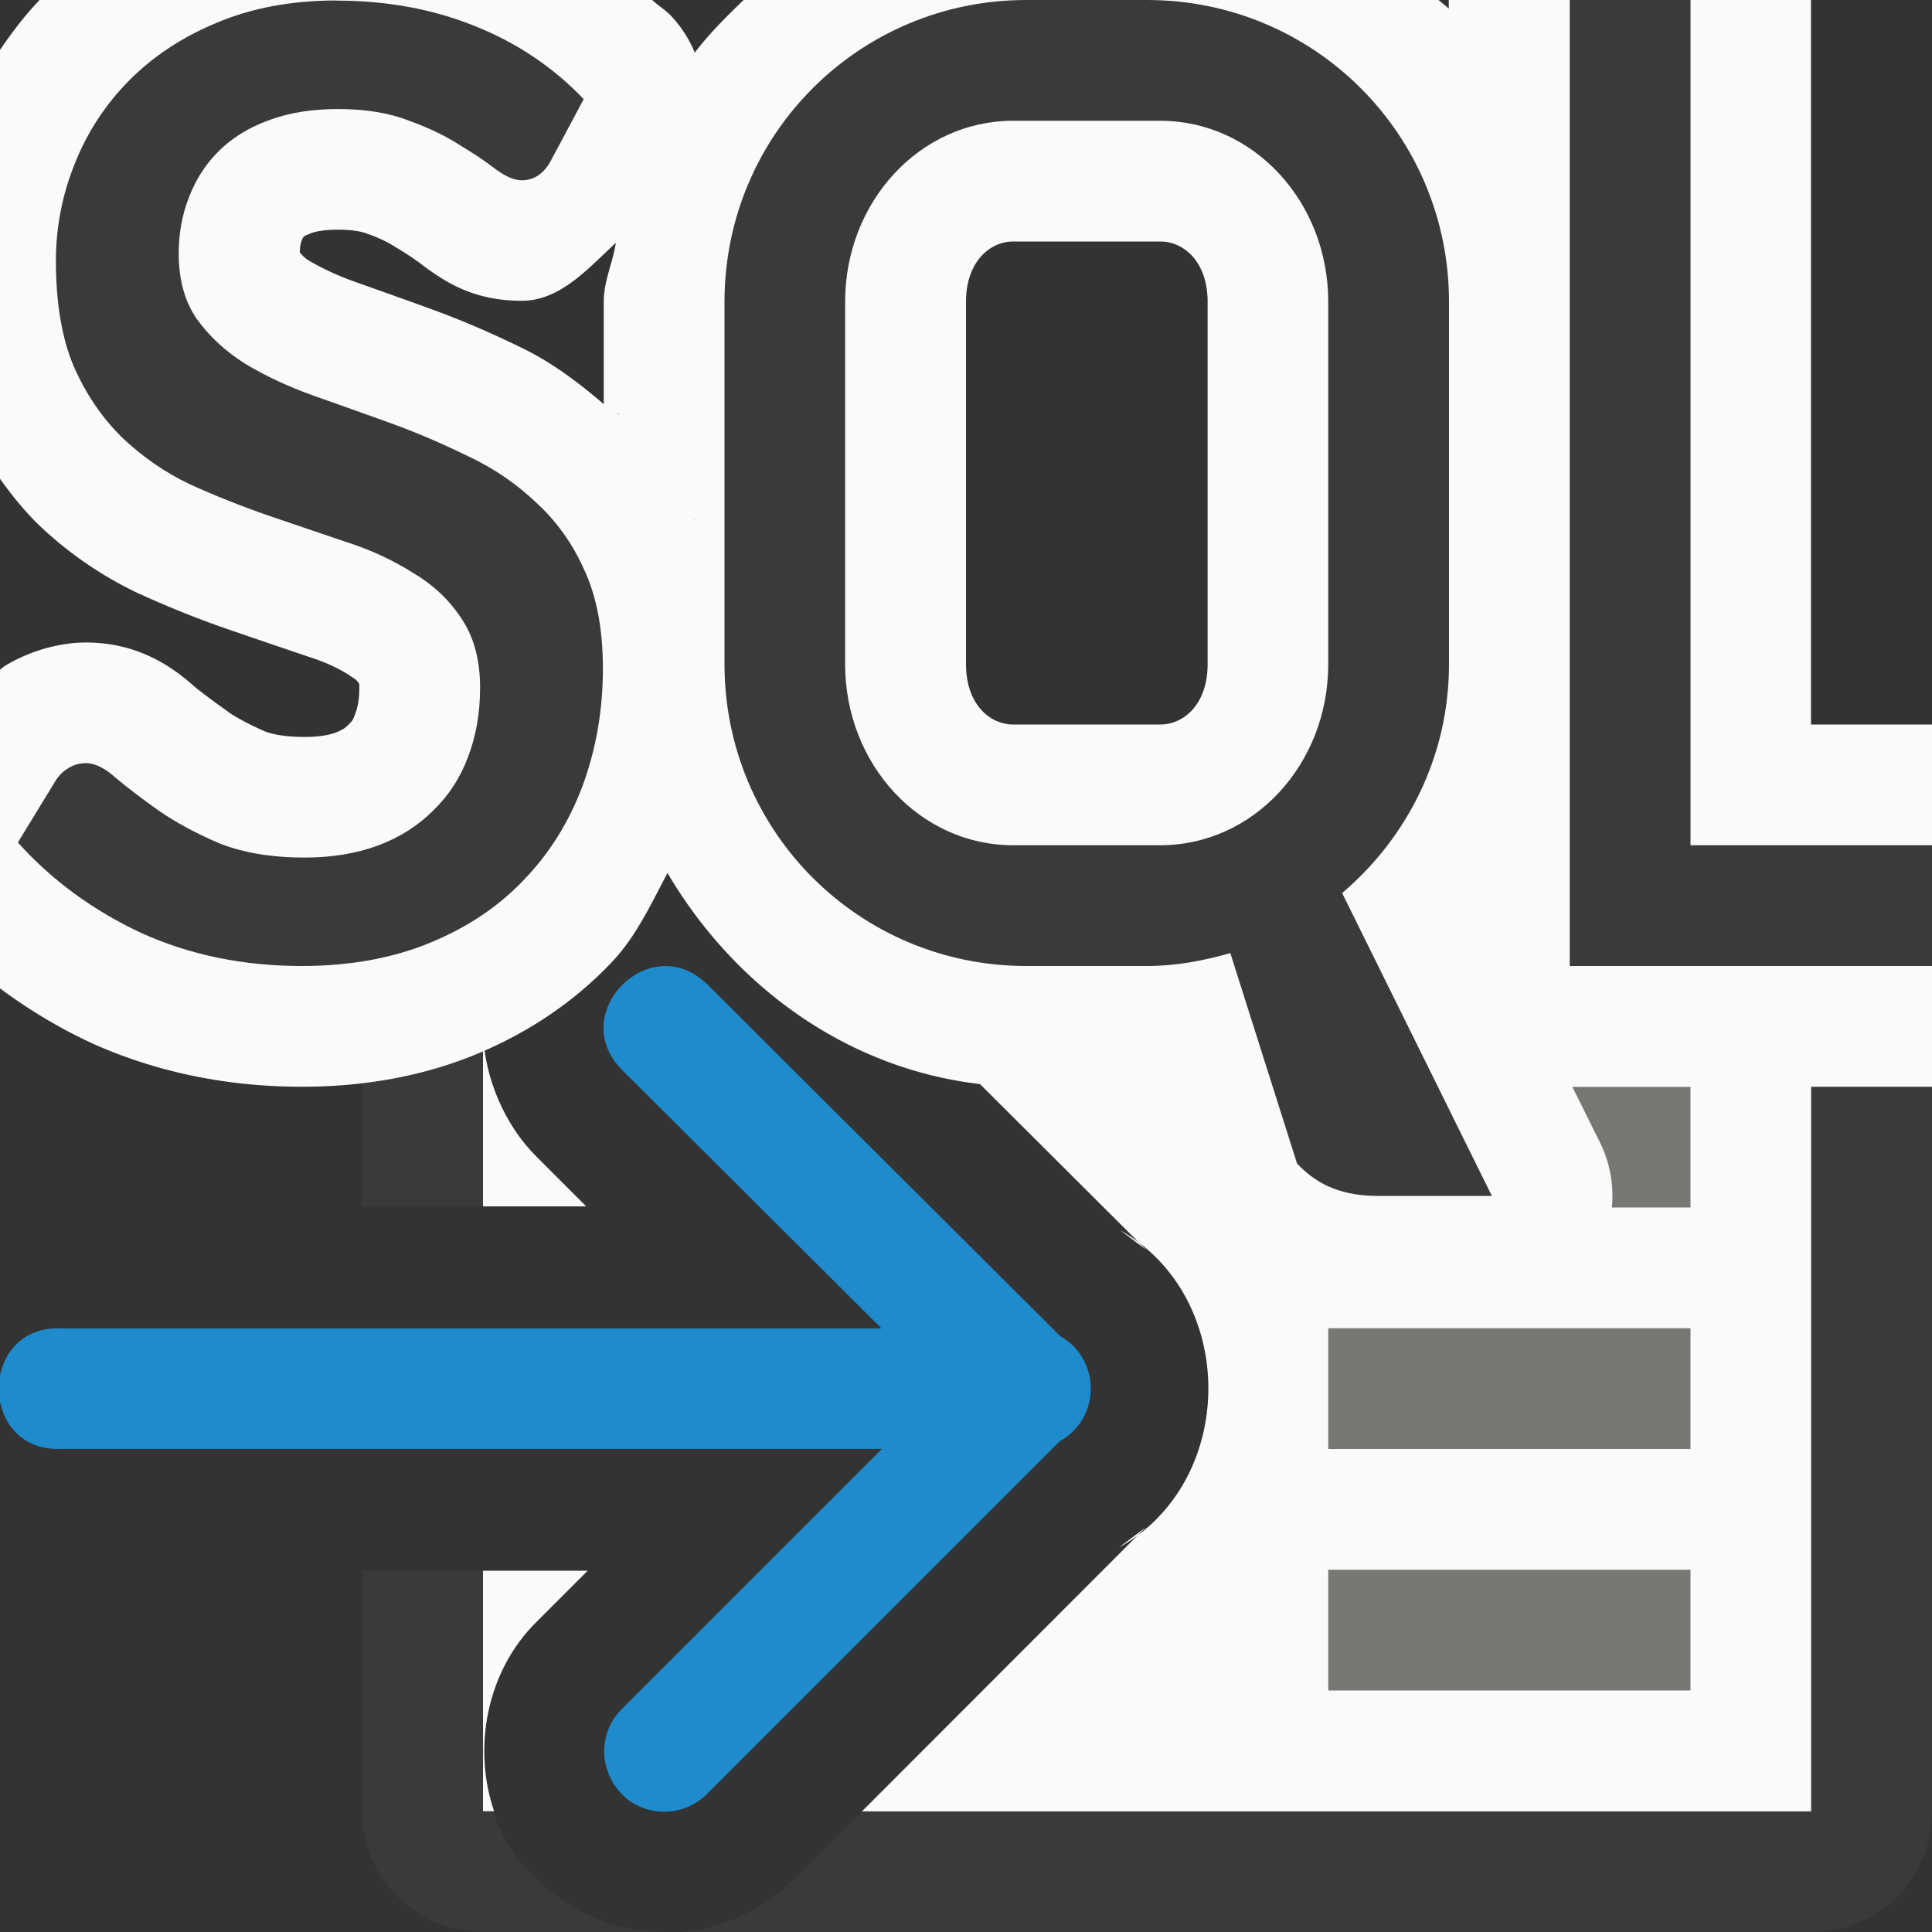
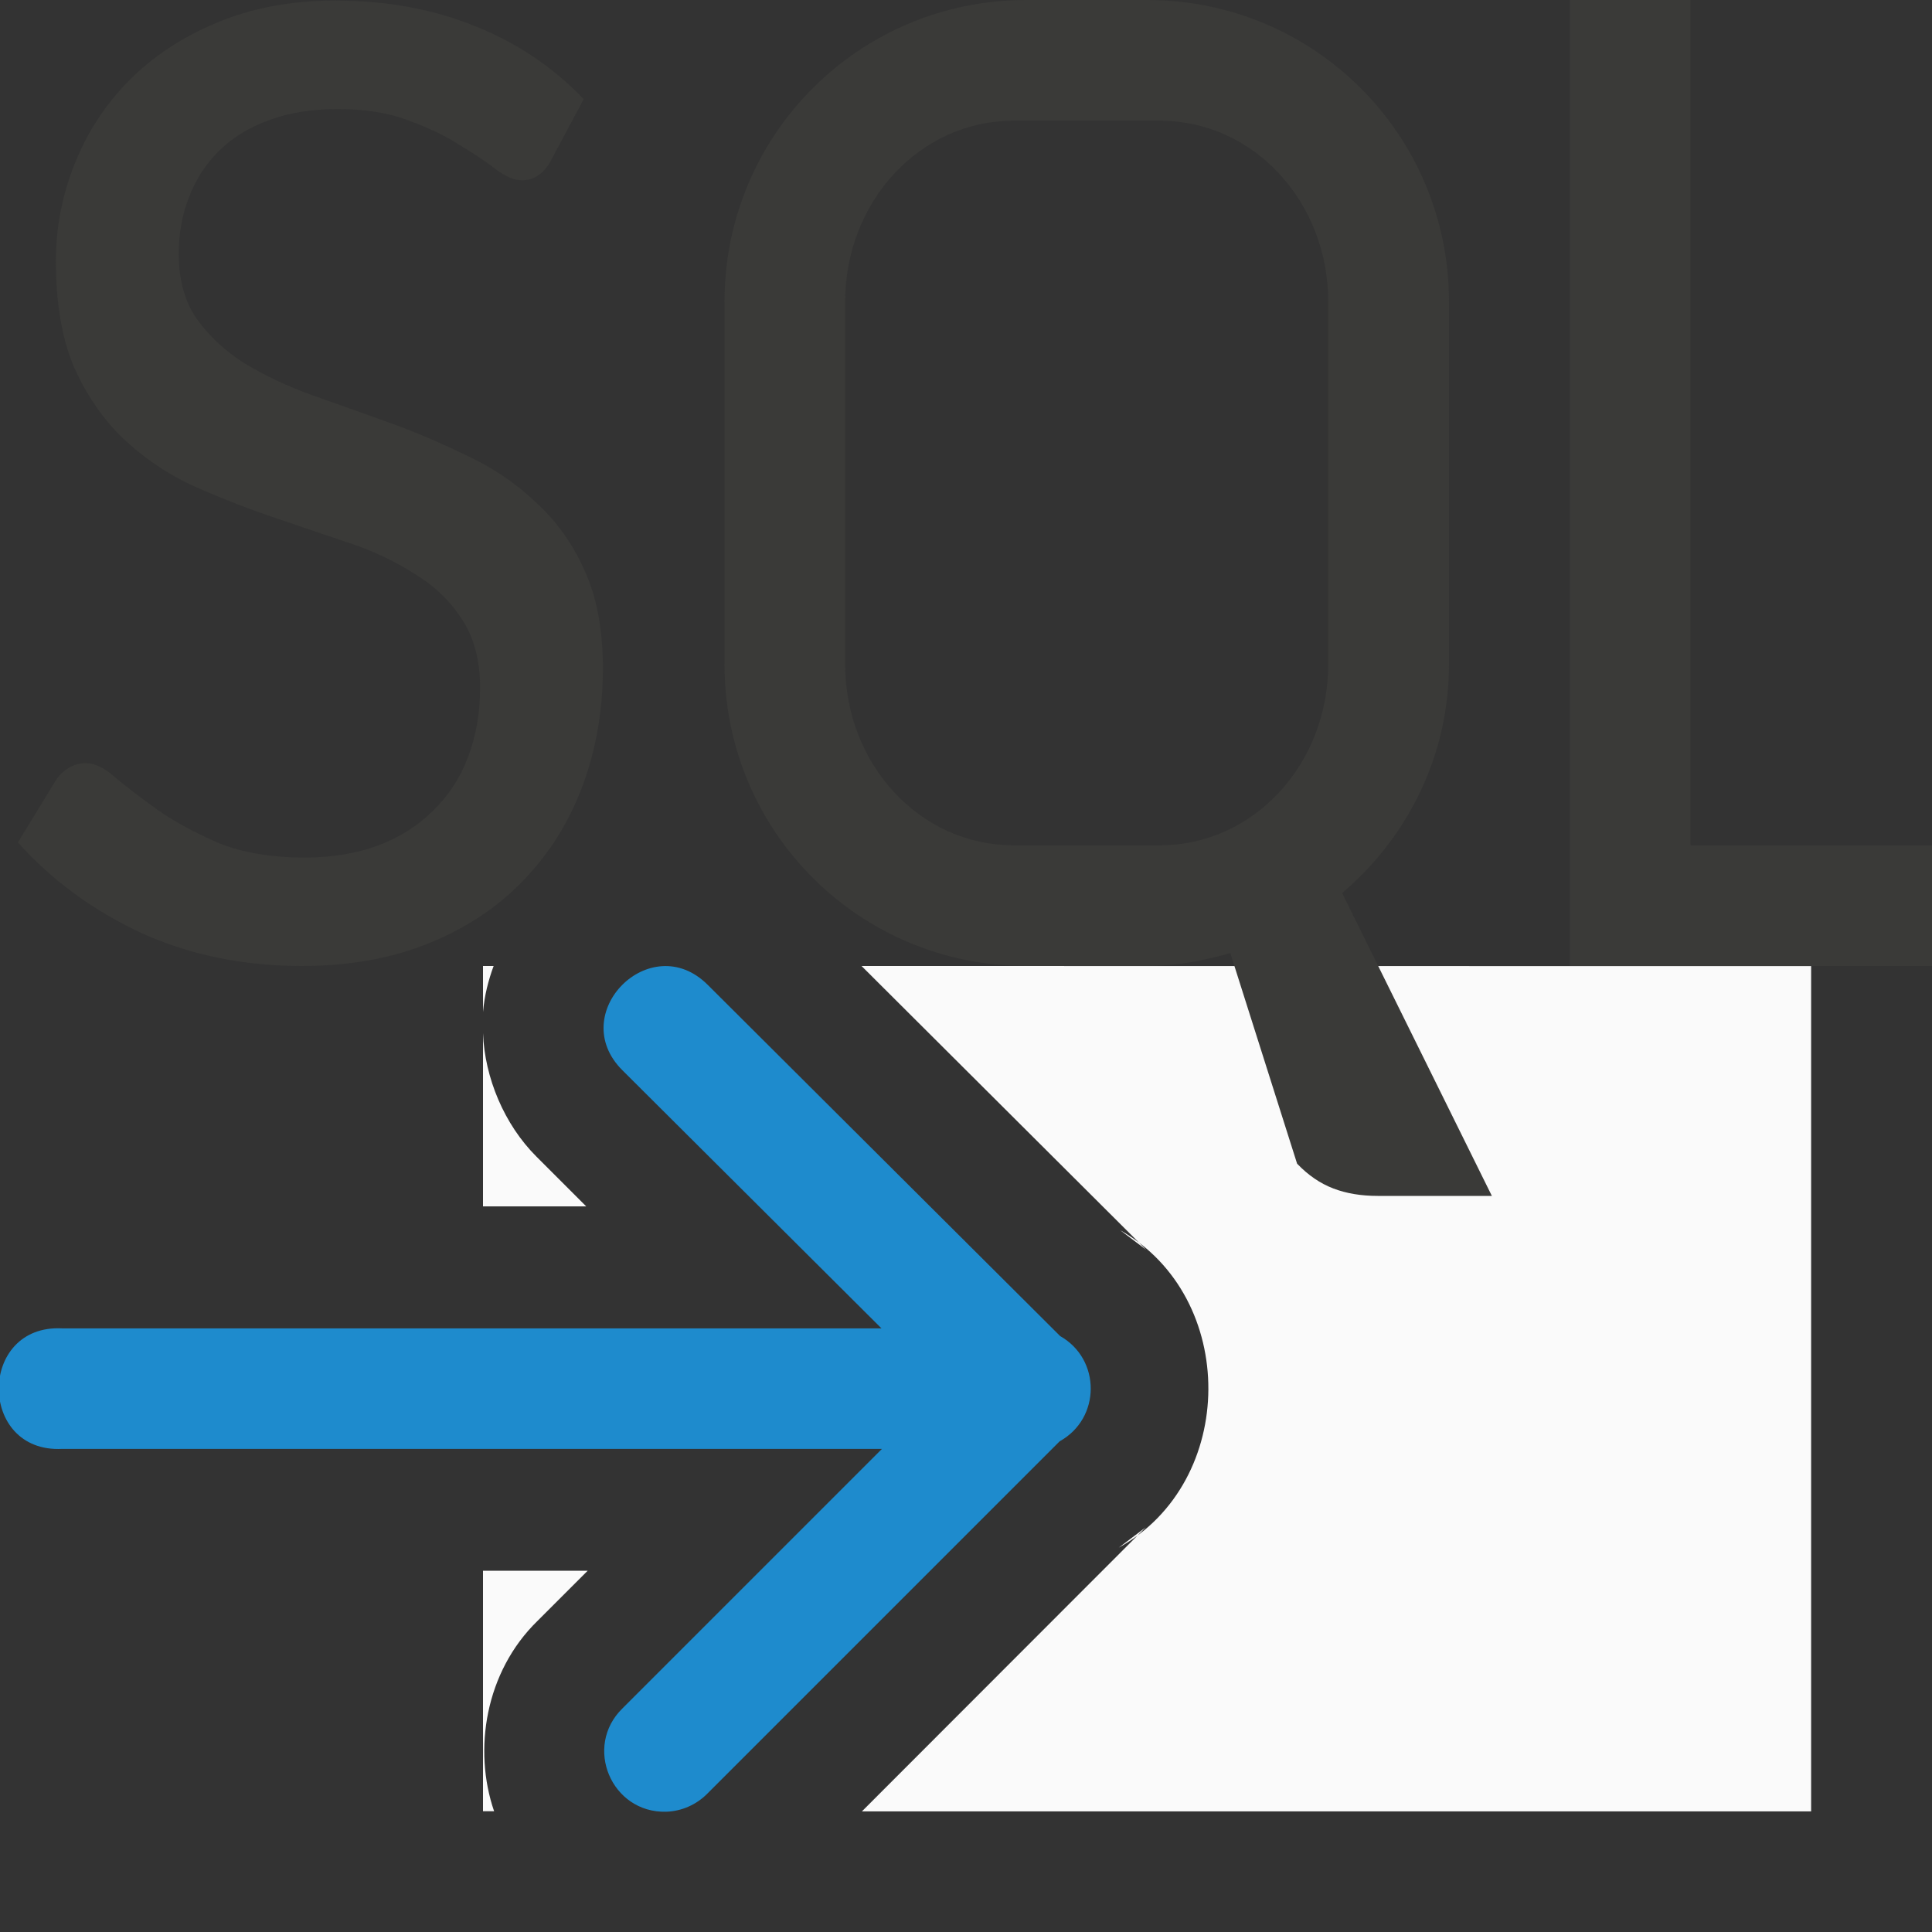
<svg xmlns="http://www.w3.org/2000/svg" viewBox="0 0 16 16">
  <rect x="0" y="0" width="16" height="16" fill="#333333" stroke="none" />












     /&amp;amp;amp;amp;amp;amp;amp;amp;gt;
 <g transform="translate(0 7)">
-     <path d="m4 0c-.554 0-1 .446-1 1v1 .99h1v-1.436c-.002-.041-.01-.083-.008-.123.001-.018.006-.033.008-.051v-.381h.088c.079-.214.198-.403.35-.555.239-.24.563-.412.949-.445zm1.525 0c.375.007.773.169 1.045.439h.002l.563.561h2.865 1 4v4 3h-7.861l-.553.553c-.001.001-.003.001-.004.002-.251.258-.587.412-.943.445h9.361c.554 0 1-.446 1-1v-3-4c0-.554-.446-1-1-1h-4-1zm-2.525 6.008v1.992c0 .554.446 1 1 1h1.457c-.604-.022-1.135-.415-1.344-.91-.012-.028-.012-.061-.021-.09h-.092v-1.992z" fill="#3a3a38" />
    <path d="m4 1v.381c.012-.136.044-.262.088-.381zm3.135 0 2.357 2.35-.215-.162c.979.556.972 2.082-.012 2.629l.223-.168-2.35 2.352h7.861v-7zm-3.135.555v1.436h.855l-.412-.412c-.267-.266-.429-.654-.443-1.023zm0 4.453v1.992h.092c-.175-.508-.074-1.154.359-1.576l.416-.416z" fill="#fafafa" />
-     <path d="m11 2v1h3v-1zm0 2v1h3v-1zm0 2v1h3v-1z" fill="#797774" />
  </g>
  <path d="m5.516 15.004c.13-.004.253-.059.344-.152l2.916-2.916c.341-.189.343-.679.004-.871l-2.92-2.91c-.473-.47-1.178.239-.705.709l2.145 2.137h-6.785c-.7-.036-.7 1.034 0 .998h6.789l-2.148 2.148c-.326.317-.093.869.361.857z" fill="#1e8bcd" fill-rule="evenodd" />
-   <path d="m.328 0c-.122.127-.229.268-.328.414v3.551c.095.133.197.26.312.373a1 1 0 0 0 .01.01c.239.228.519.422.828.568a1 1 0 0 0 .014.006c.238.108.481.206.729.291.225.078.442.151.648.221a1 1 0 0 0 .018.006c.135.043.241.093.328.148a1 1 0 0 0 .023.016c.043.026.052.039.064.057.001.006.002.007.002.035 0 .102-.016.168-.035.217a1 1 0 0 0 -.004.012c-.013.034-.019.046-.045.07a1 1 0 0 0 -.012.012c-.022.022-.042.037-.098.059-.047.018-.128.037-.26.037-.171 0-.273-.025-.326-.045-.128-.056-.228-.11-.301-.158-.003-.002-.003-.004-.006-.006-.122-.087-.221-.16-.287-.215l.033.029c-.192-.176-.48-.387-.924-.387-.233-0-.482.078-.672.195-.014.009-.027.022-.041.031v2.637c.233.173.483.325.75.449a1 1 0 0 0 .012.006c.541.244 1.132.361 1.738.361.505 0 .991-.083 1.438-.266.422-.173.81-.428 1.125-.76.206-.214.328-.484.467-.744.61 1.036 1.69 1.77 2.971 1.77h.992l.297.939a1 1 0 0 0 .23.389c.177.185.406.349.662.447.241.093.49.129.729.129h.945a1 1 0 0 0 .896-1.443l-.229-.461h2.977a1 1 0 0 0 1-1v-1a1 1 0 0 0 -1-1h-1v-6h-3v.072c-.026-.027-.057-.047-.084-.072h-5.756c-.142.138-.284.277-.404.436a1 1 0 0 0 -.199-.307c-.047-.049-.105-.083-.154-.129zm2.469 1.902c.137 0 .212.022.227.027a1 1 0 0 0 .027.01c.106.038.174.075.209.098a1 1 0 0 0 .035.021c.098.059.164.107.188.125a1 1 0 0 0 .043.033c.168.12.396.275.795.275.317 0 .546-.264.779-.48-.025.166-.1.315-.1.488v.848c-.212-.182-.438-.352-.693-.473-.234-.114-.475-.219-.727-.311-.225-.082-.443-.159-.648-.232-.148-.053-.272-.113-.379-.176-.035-.023-.052-.044-.07-.064.001-.045.006-.073.014-.094a1 1 0 0 0 .004-.01c.009-.023.008-.02.016-.027.003-.003.004-.008.047-.023a1 1 0 0 0 .012-.006c.032-.012.103-.029.223-.029zm5.594.098h1.219c.192 0 .391.166.391.5v3c0 .334-.199.5-.391.5h-1.219c-.192 0-.391-.166-.391-.5v-3c0-.334.199-.5.391-.5zm-3.279 1.418.018.018c-.003-.003-.007-.003-.01-.006-.003-.003-.004-.009-.008-.012zm.635.879.008.014c-.002-.004-.006-.006-.008-.01-.001-.001.001-.003 0-.004z" fill="#fafafa" />
  <path d="m8.5 0c-1.385 0-2.5 1.115-2.5 2.5v3c0 1.385 1.115 2.5 2.5 2.5h1c.241 0 .469-.044.689-.107l.553 1.744c.092.096.19.163.299.205s.232.062.369.062h.945l-1.24-2.508c.538-.458.885-1.132.885-1.896v-3c0-1.385-1.115-2.5-2.5-2.5zm4.5 0v8h3v-1h-2v-7zm-10.215.004c-.373 0-.704.063-.994.186-.286.119-.528.28-.727.482-.194.198-.344.427-.447.689-.103.258-.154.525-.154.799 0 .349.049.641.148.875.103.234.238.429.4.588.167.159.354.289.564.389.21.095.424.18.643.256.218.075.434.147.645.219.21.067.396.155.559.258.167.099.299.224.398.375.103.151.156.342.156.576 0 .21-.034.403-.102.578-.064.171-.16.316-.287.439-.123.123-.273.22-.451.287-.179.067-.383.102-.613.102-.274 0-.511-.04-.709-.119-.194-.083-.361-.174-.5-.27-.139-.099-.256-.188-.352-.268-.091-.083-.175-.125-.25-.125-.056-0-.105.015-.148.043-.04.024-.074.056-.102.1l-.314.514c.282.314.623.563 1.023.75.405.183.848.273 1.328.273.397 0 .749-.064 1.059-.191.31-.127.571-.301.781-.523.214-.222.375-.482.486-.779.111-.302.168-.625.168-.971 0-.321-.051-.594-.154-.816-.099-.222-.234-.408-.4-.559-.163-.155-.348-.282-.559-.381-.21-.103-.424-.196-.643-.275-.218-.079-.434-.155-.645-.23-.21-.075-.398-.164-.564-.264-.163-.103-.295-.226-.398-.369-.099-.143-.15-.323-.15-.541 0-.167.028-.322.084-.465.056-.147.137-.274.244-.381.111-.111.247-.196.41-.256.167-.064.36-.096.578-.096.23 0 .427.032.59.096.167.06.307.128.422.203.119.071.219.138.299.201.083.06.153.09.213.09.103 0 .185-.055.244-.166l.27-.506c-.254-.266-.557-.469-.906-.607-.345-.139-.726-.209-1.143-.209zm5.605.996h1.219c.771 0 1.391.669 1.391 1.5v3c0 .831-.62 1.5-1.391 1.5h-1.219c-.771 0-1.391-.669-1.391-1.5v-3c0-.831.62-1.5 1.391-1.5z" fill="#3a3a38" />
</svg>